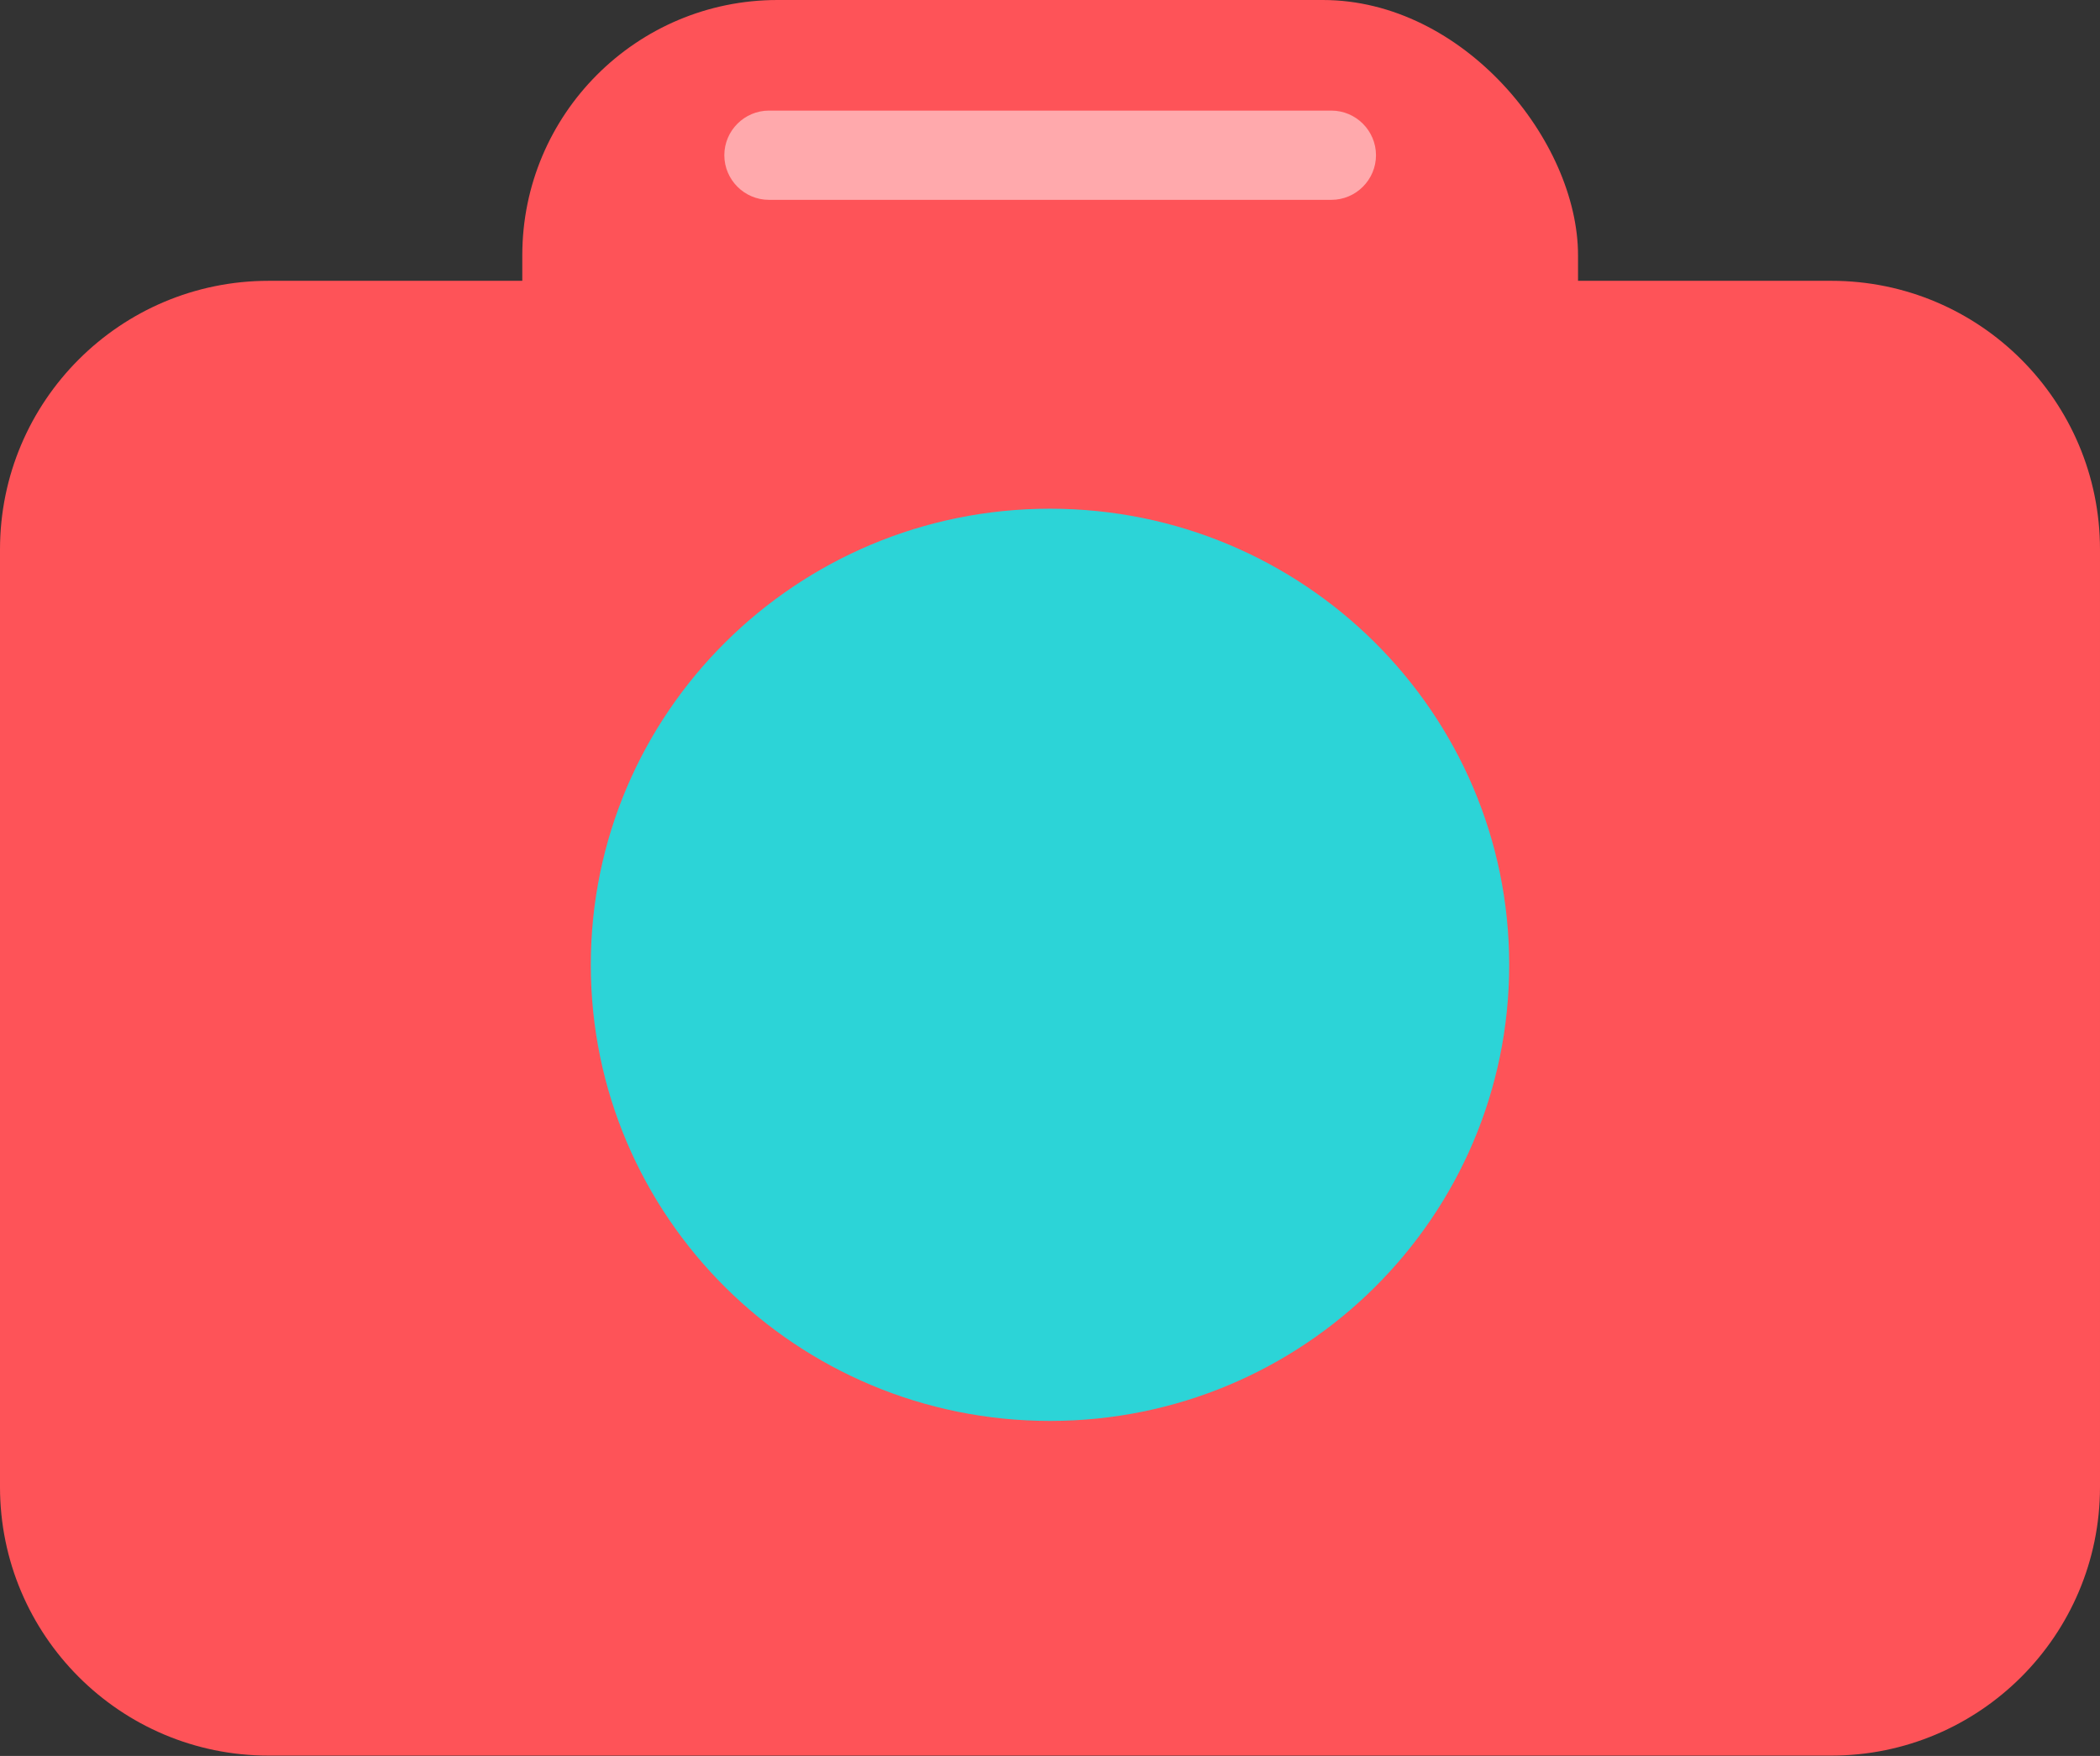
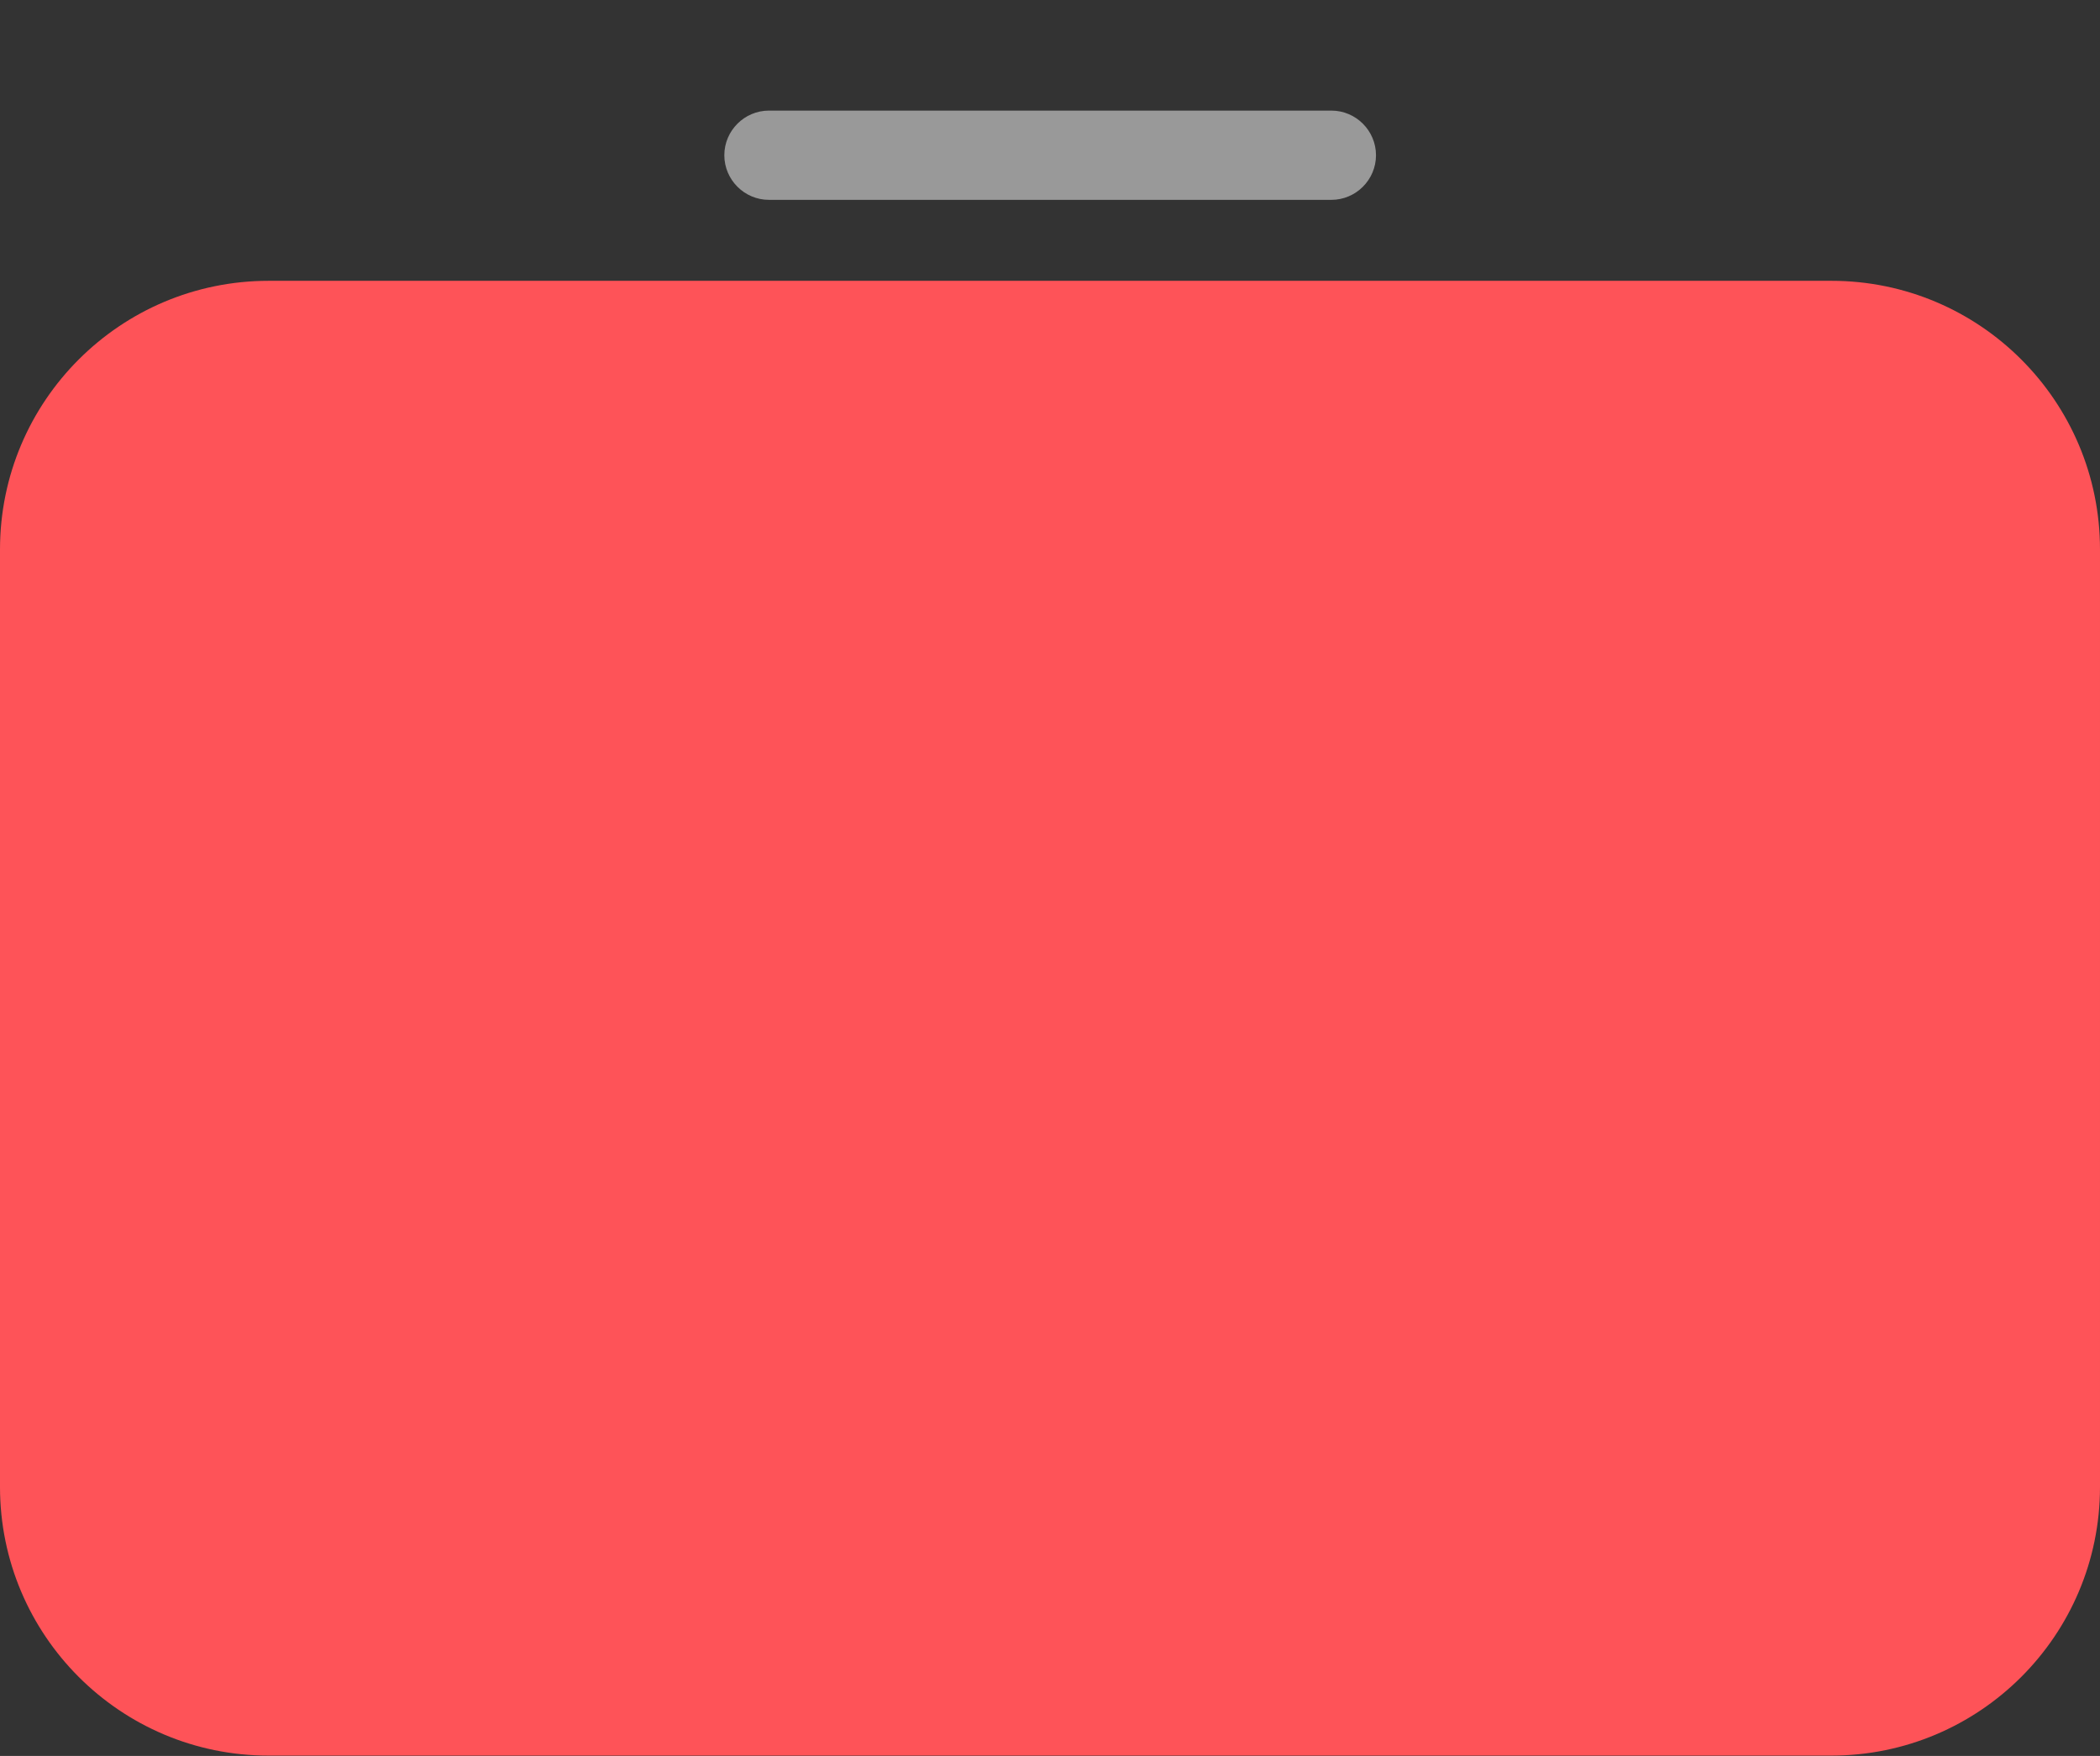
<svg xmlns="http://www.w3.org/2000/svg" id="_レイヤー_2" data-name="レイヤー_2" viewBox="0 0 65.9 55.09">
  <rect x="0" y="0" width="65.9" height="55.09" fill="#333333" stroke="none" />
  <defs>
    <style>
      .cls-1 {
        fill: #fff;
        opacity: .5;
      }

      .cls-2 {
        fill: #2cd4d7;
      }

      .cls-3 {
        fill: #fe5358;
      }
    </style>
  </defs>
  <g id="_レイヤー_1-2" data-name="レイヤー_1">
    <g>
-       <rect class="cls-3" x="16.39" width="33.13" height="26.69" rx="8.01" ry="8.01" />
      <path class="cls-3" d="M8.43,8.81h49.04c4.66,0,8.43,3.78,8.43,8.43v29.41c0,4.66-3.78,8.43-8.43,8.43H8.43c-4.66,0-8.43-3.78-8.43-8.43v-29.41c0-4.66,3.78-8.43,8.43-8.43Z" />
-       <path class="cls-2" d="M47.36,30.27c0,7.9-6.45,14.31-14.41,14.31s-14.41-6.41-14.41-14.31,6.45-14.31,14.41-14.31,14.41,6.41,14.41,14.31Z" />
      <path class="cls-1" d="M41.78,6.27h-17.65c-.77,0-1.4-.63-1.4-1.4s.63-1.4,1.4-1.4h17.65c.77,0,1.4.63,1.4,1.4s-.63,1.4-1.4,1.4Z" />
    </g>
  </g>
</svg>